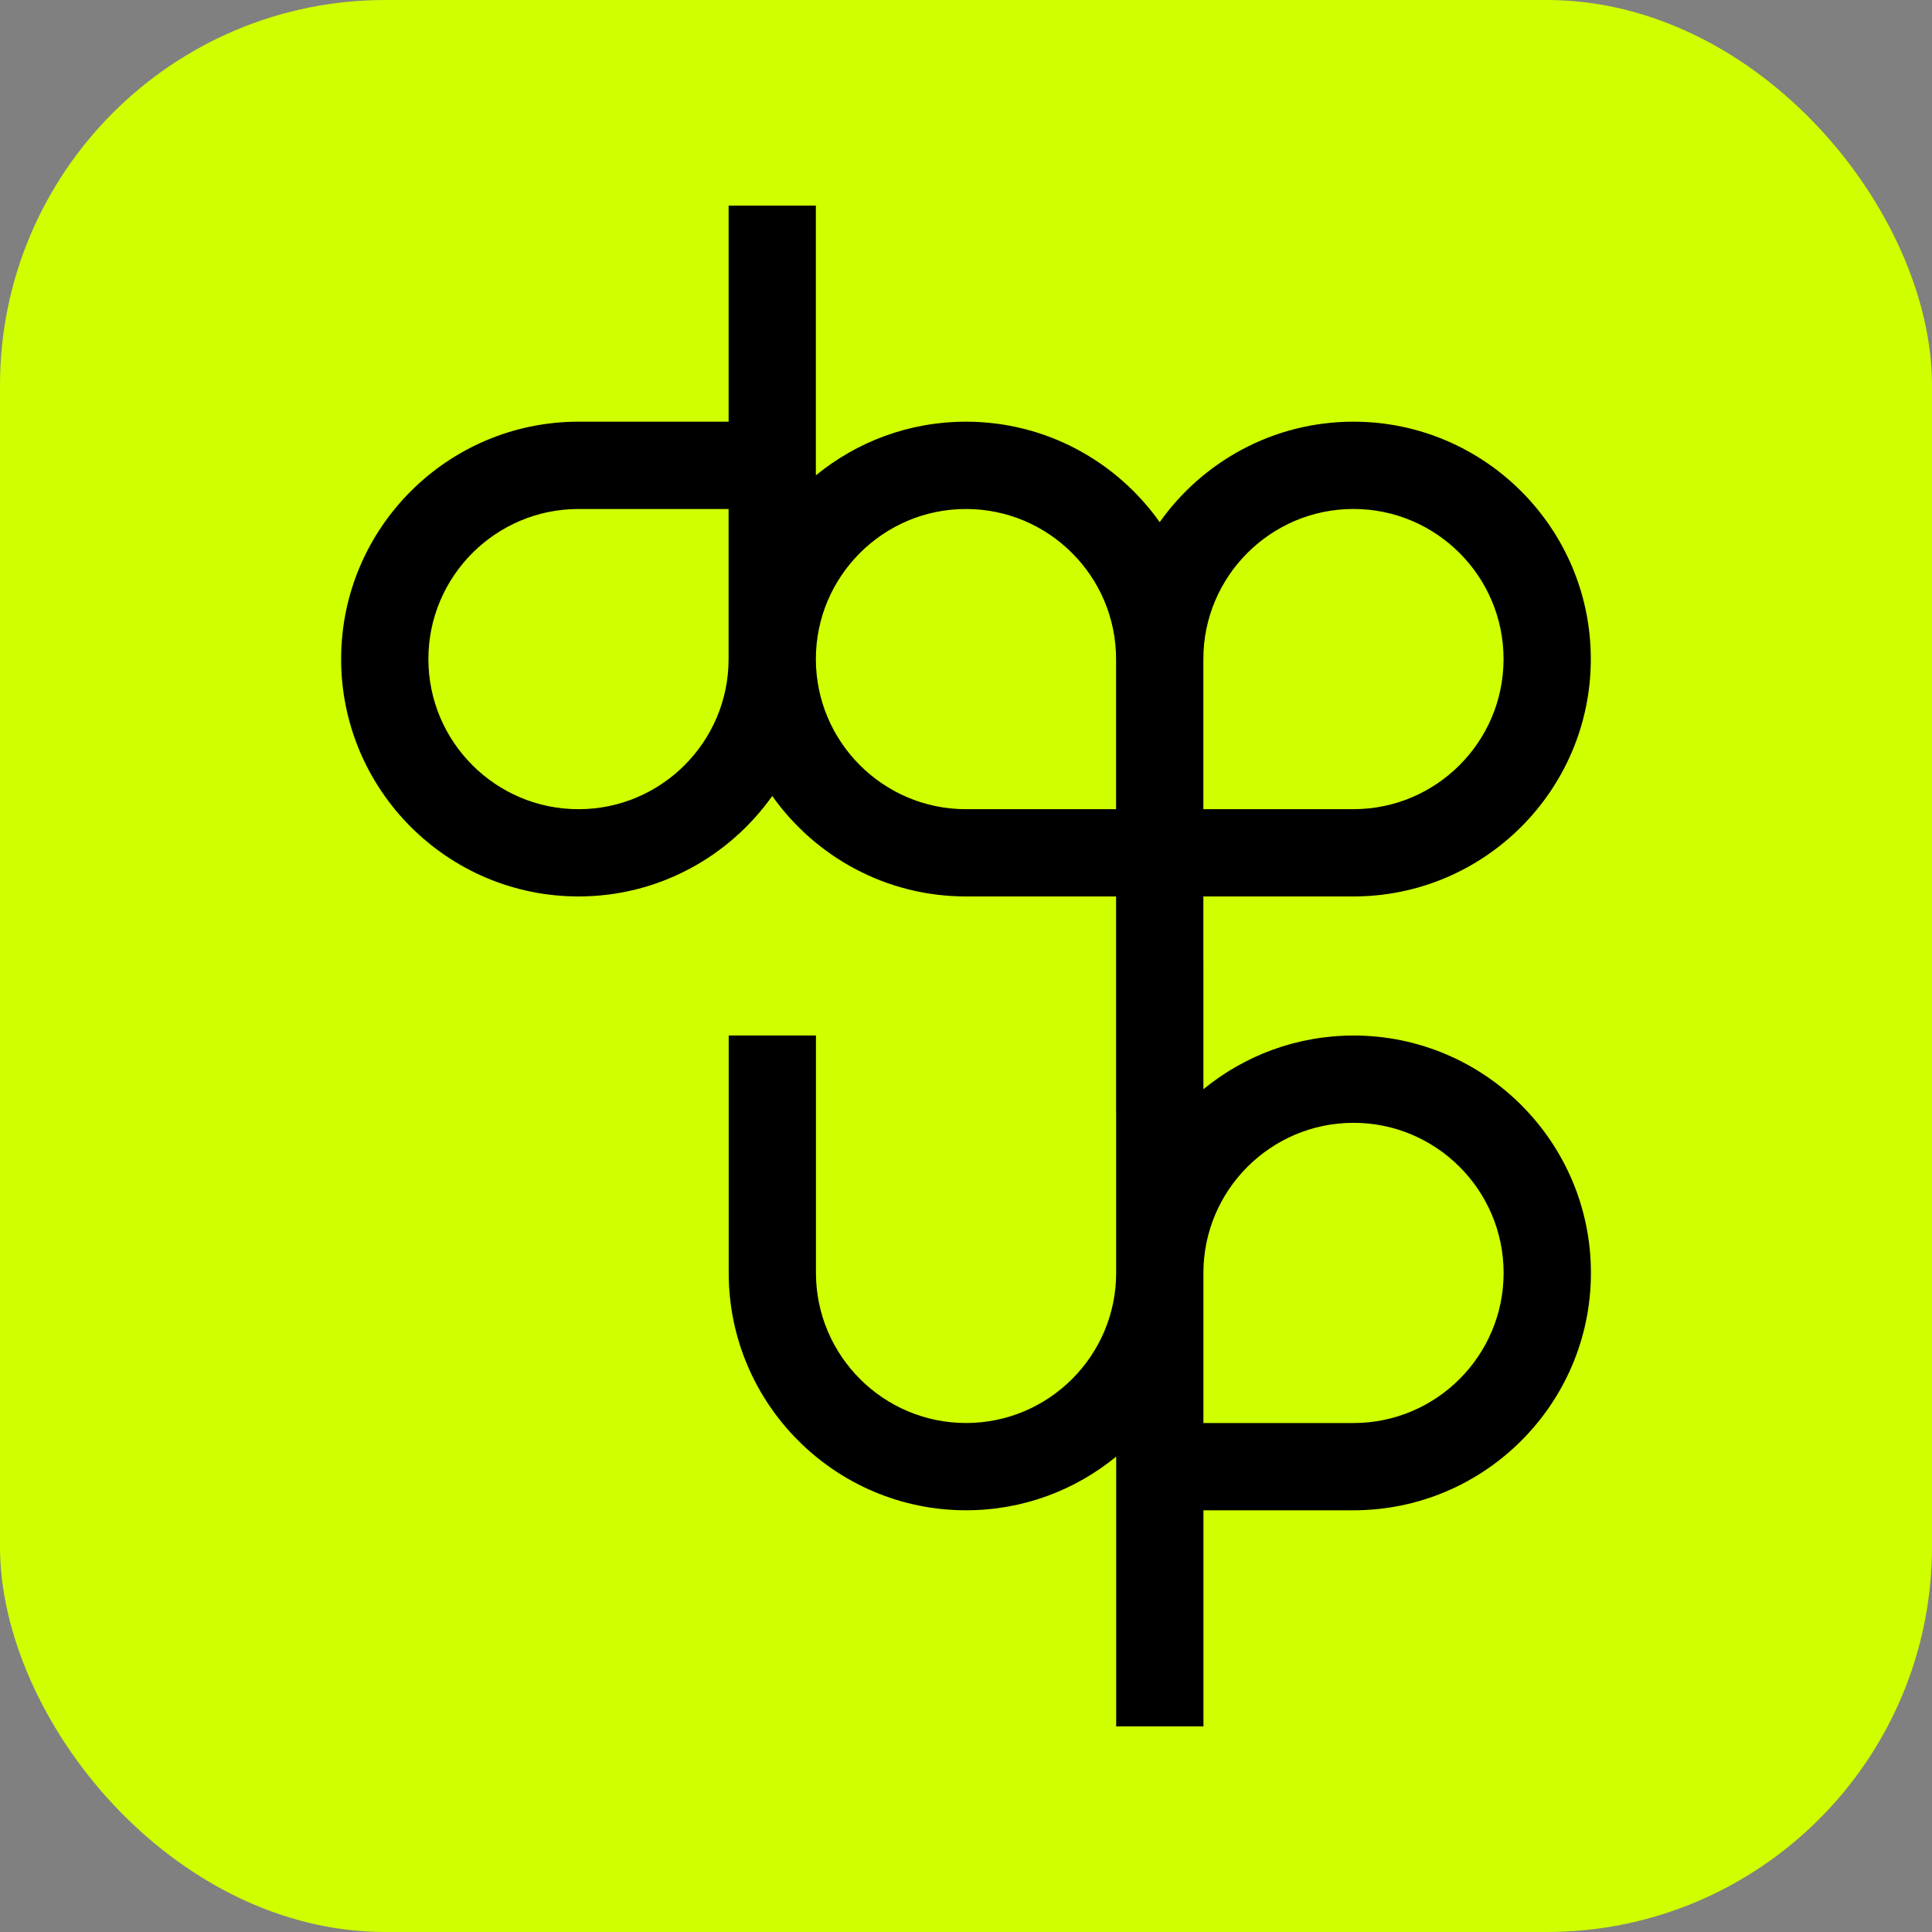
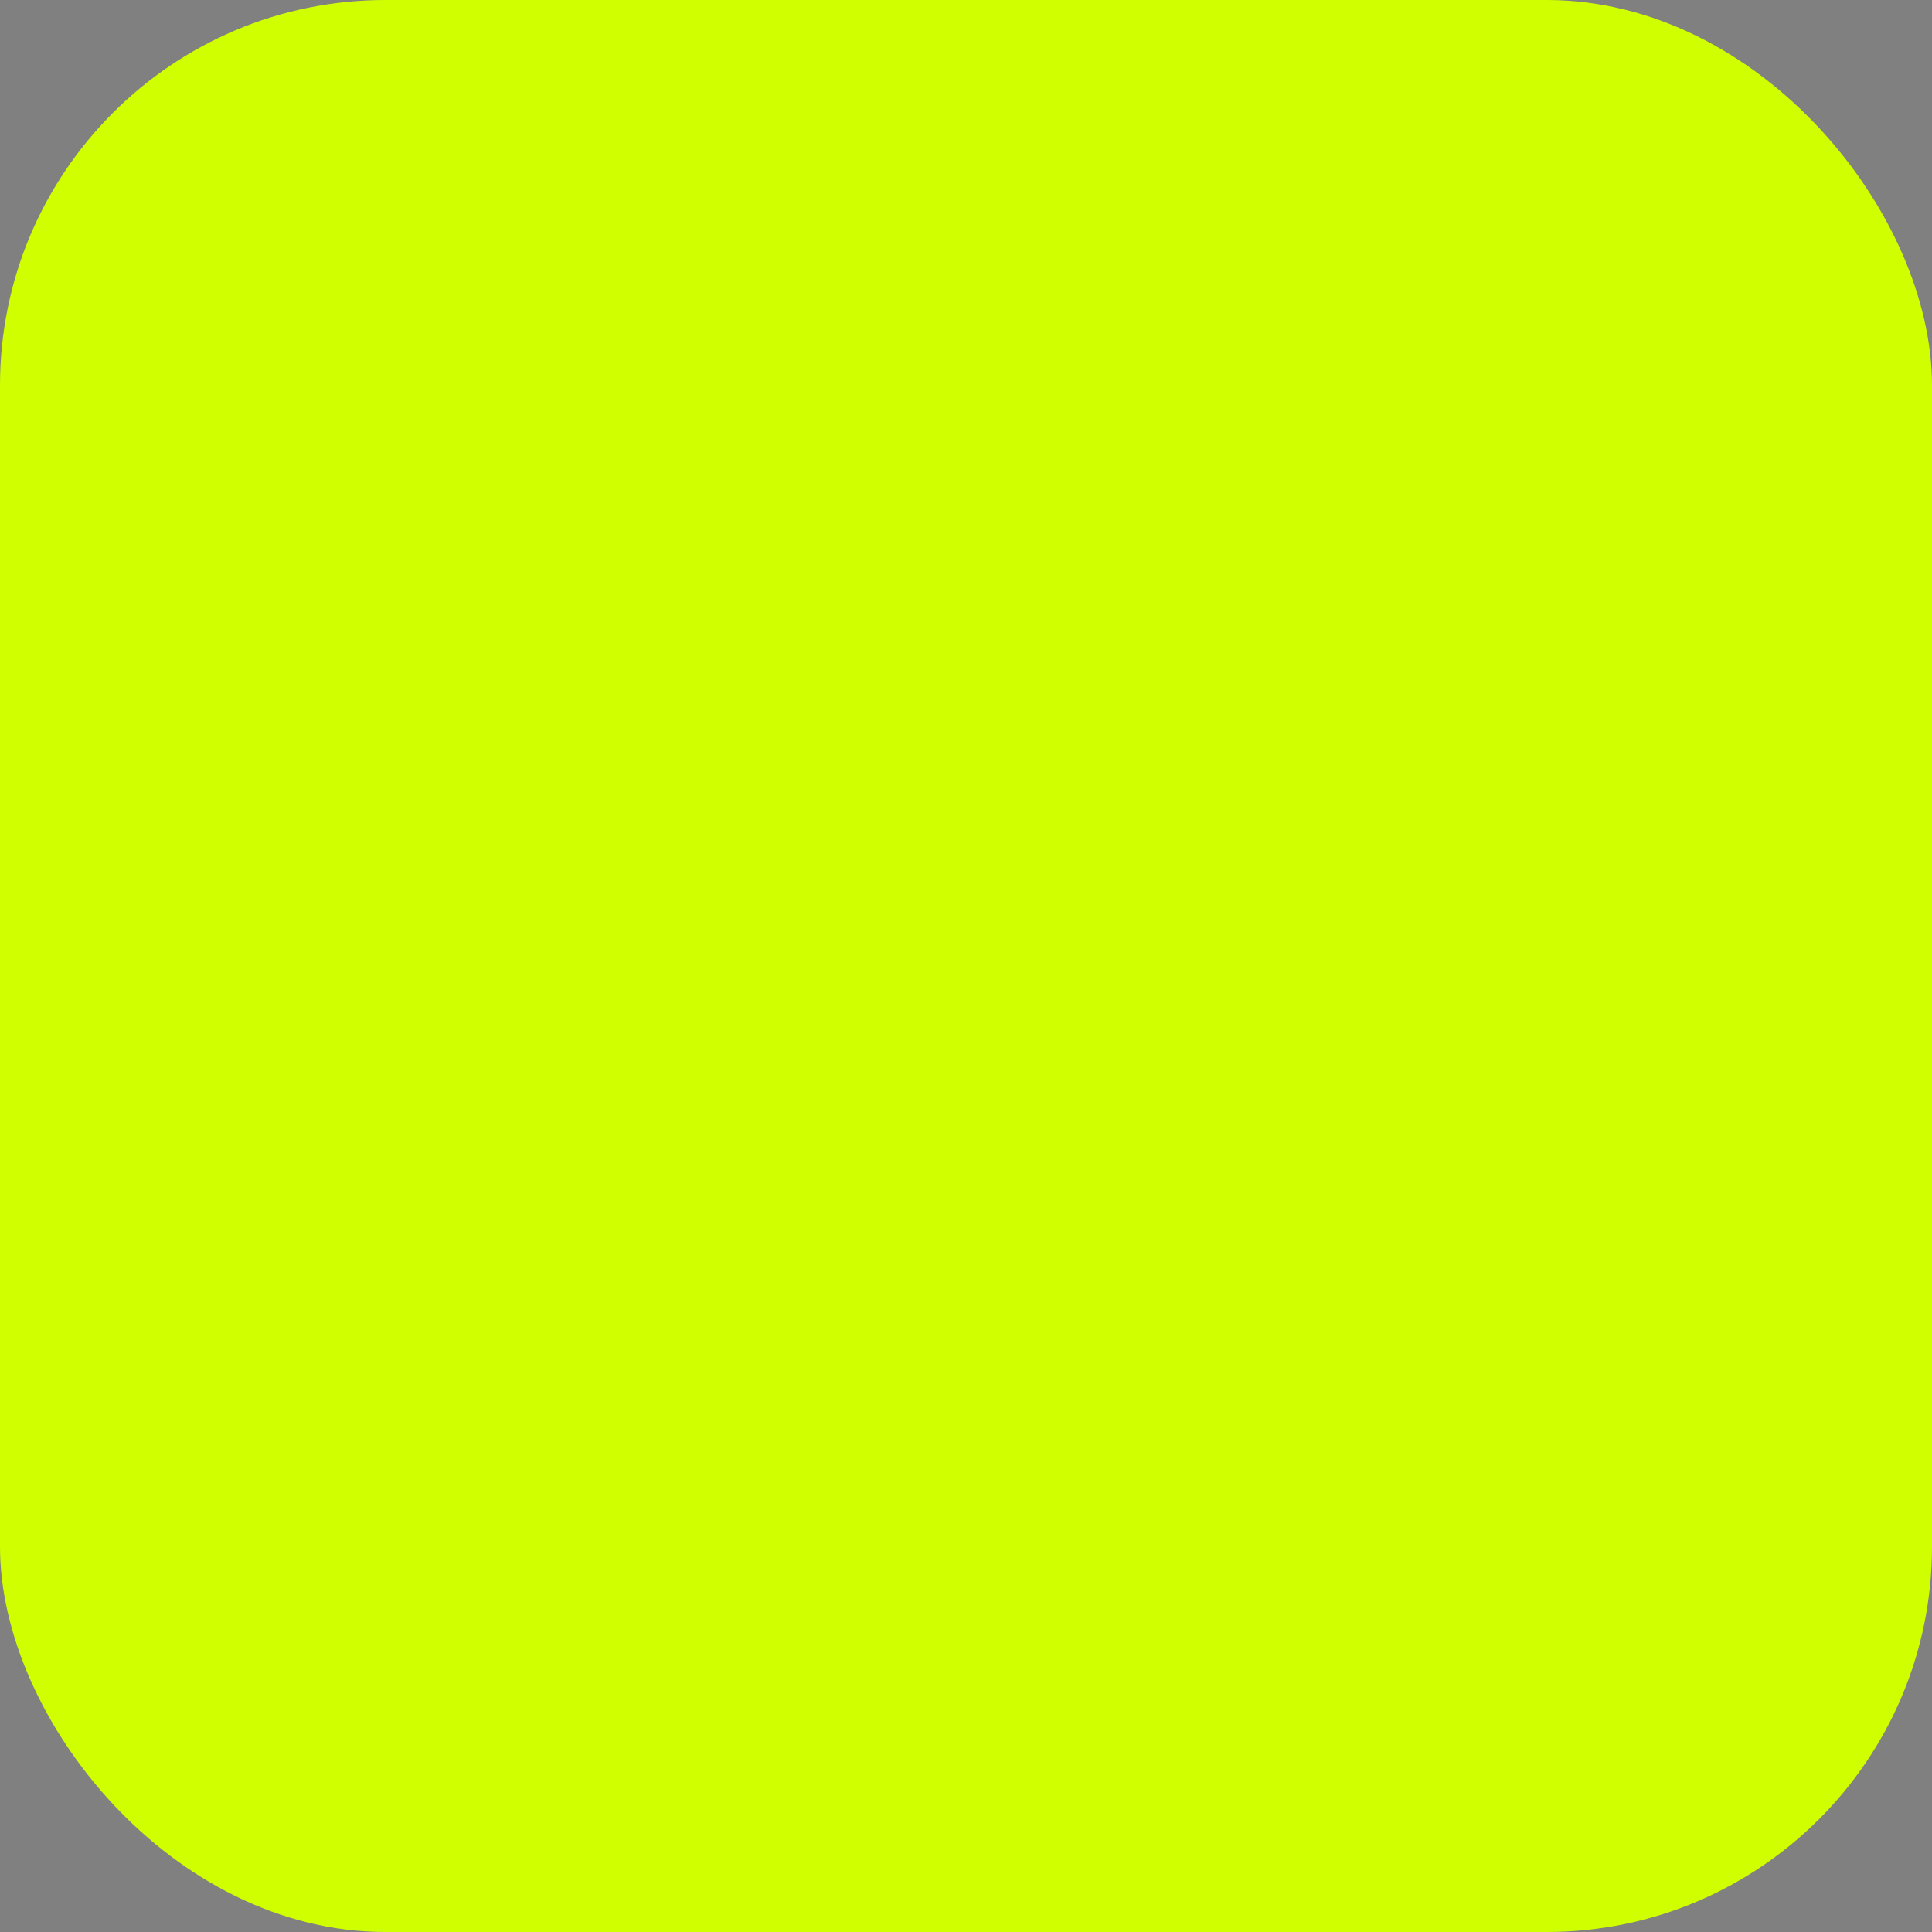
<svg xmlns="http://www.w3.org/2000/svg" id="Layer_2" data-name="Layer 2" viewBox="0 0 660.3 660.3">
  <rect x="0" y="0" width="660.3" height="660.3" fill="#808080" stroke="none" />
  <defs>
    <style>
      .cls-1 {
        fill: #d0ff00;
      }

      .cls-1, .cls-2 {
        stroke-width: 0px;
      }
    </style>
  </defs>
  <g id="Layer_1-2" data-name="Layer 1">
    <g>
      <rect class="cls-1" y="0" width="660.3" height="660.3" rx="131.7" ry="131.7" />
-       <path class="cls-2" d="m462.59,353.92c-19.45,0-37.31,6.88-51.3,18.34v-43.86h-.02v-22.02h51.3c44.73,0,81.12-36.39,81.12-81.13s-36.39-81.13-81.12-81.13c-27.32,0-51.51,13.59-66.22,34.34-14.71-20.76-38.9-34.34-66.21-34.34-19.45,0-37.31,6.88-51.3,18.34v-92.19h-29.82v73.85h-51.3c-44.73,0-81.13,36.39-81.13,81.13s36.39,81.13,81.13,81.13c27.32,0,51.51-13.59,66.21-34.34,14.71,20.76,38.9,34.34,66.22,34.34h51.3v73.85h.02v54.81c0,28.29-23.02,51.3-51.3,51.3s-51.3-23.02-51.3-51.3v-81.13h-29.82v81.13c0,44.73,36.39,81.13,81.13,81.13,19.45,0,37.31-6.88,51.3-18.34v92.19h29.82v-73.85h51.3c44.73,0,81.13-36.39,81.13-81.13s-36.39-81.13-81.13-81.13Zm-.02-179.97c28.29,0,51.3,23.02,51.3,51.3s-23.02,51.3-51.3,51.3h-51.3v-51.3c0-28.29,23.02-51.3,51.3-51.3Zm-264.86,102.61c-28.29,0-51.3-23.02-51.3-51.3s23.02-51.3,51.3-51.3h51.3v51.3c0,28.29-23.02,51.3-51.3,51.3Zm132.43,0c-28.29,0-51.3-23.02-51.3-51.3s23.02-51.3,51.3-51.3,51.3,23.02,51.3,51.3v51.3h-51.3Zm132.45,209.79h-51.3v-51.3c0-28.29,23.02-51.3,51.3-51.3s51.3,23.02,51.3,51.3-23.02,51.3-51.3,51.3Z" />
    </g>
  </g>
</svg>